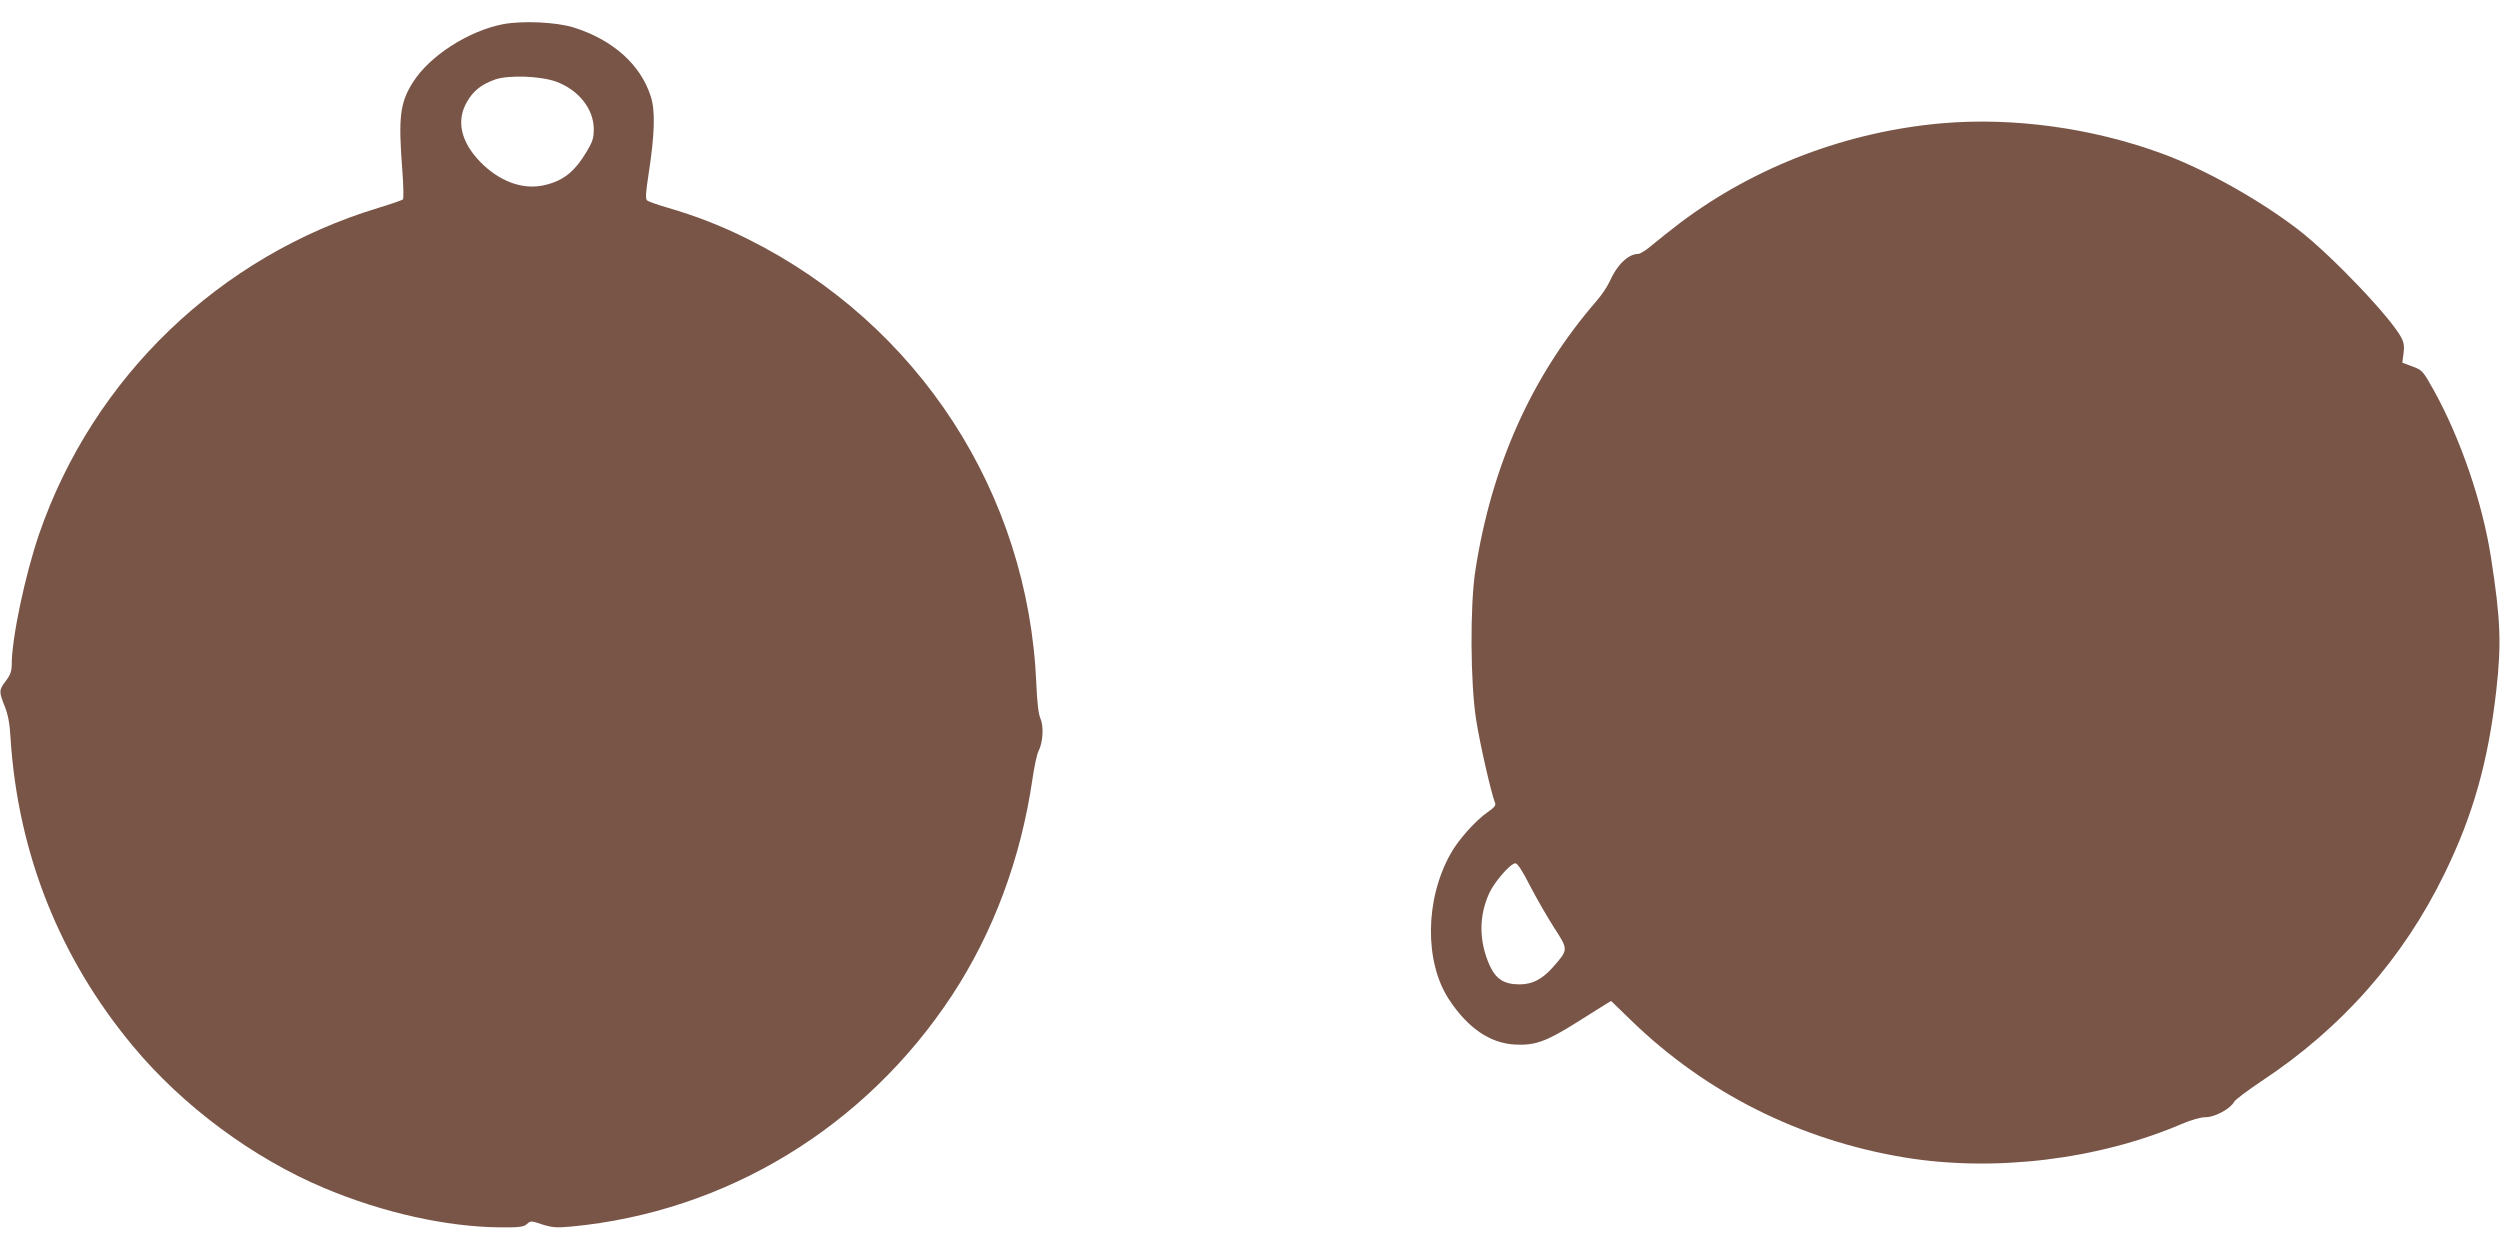
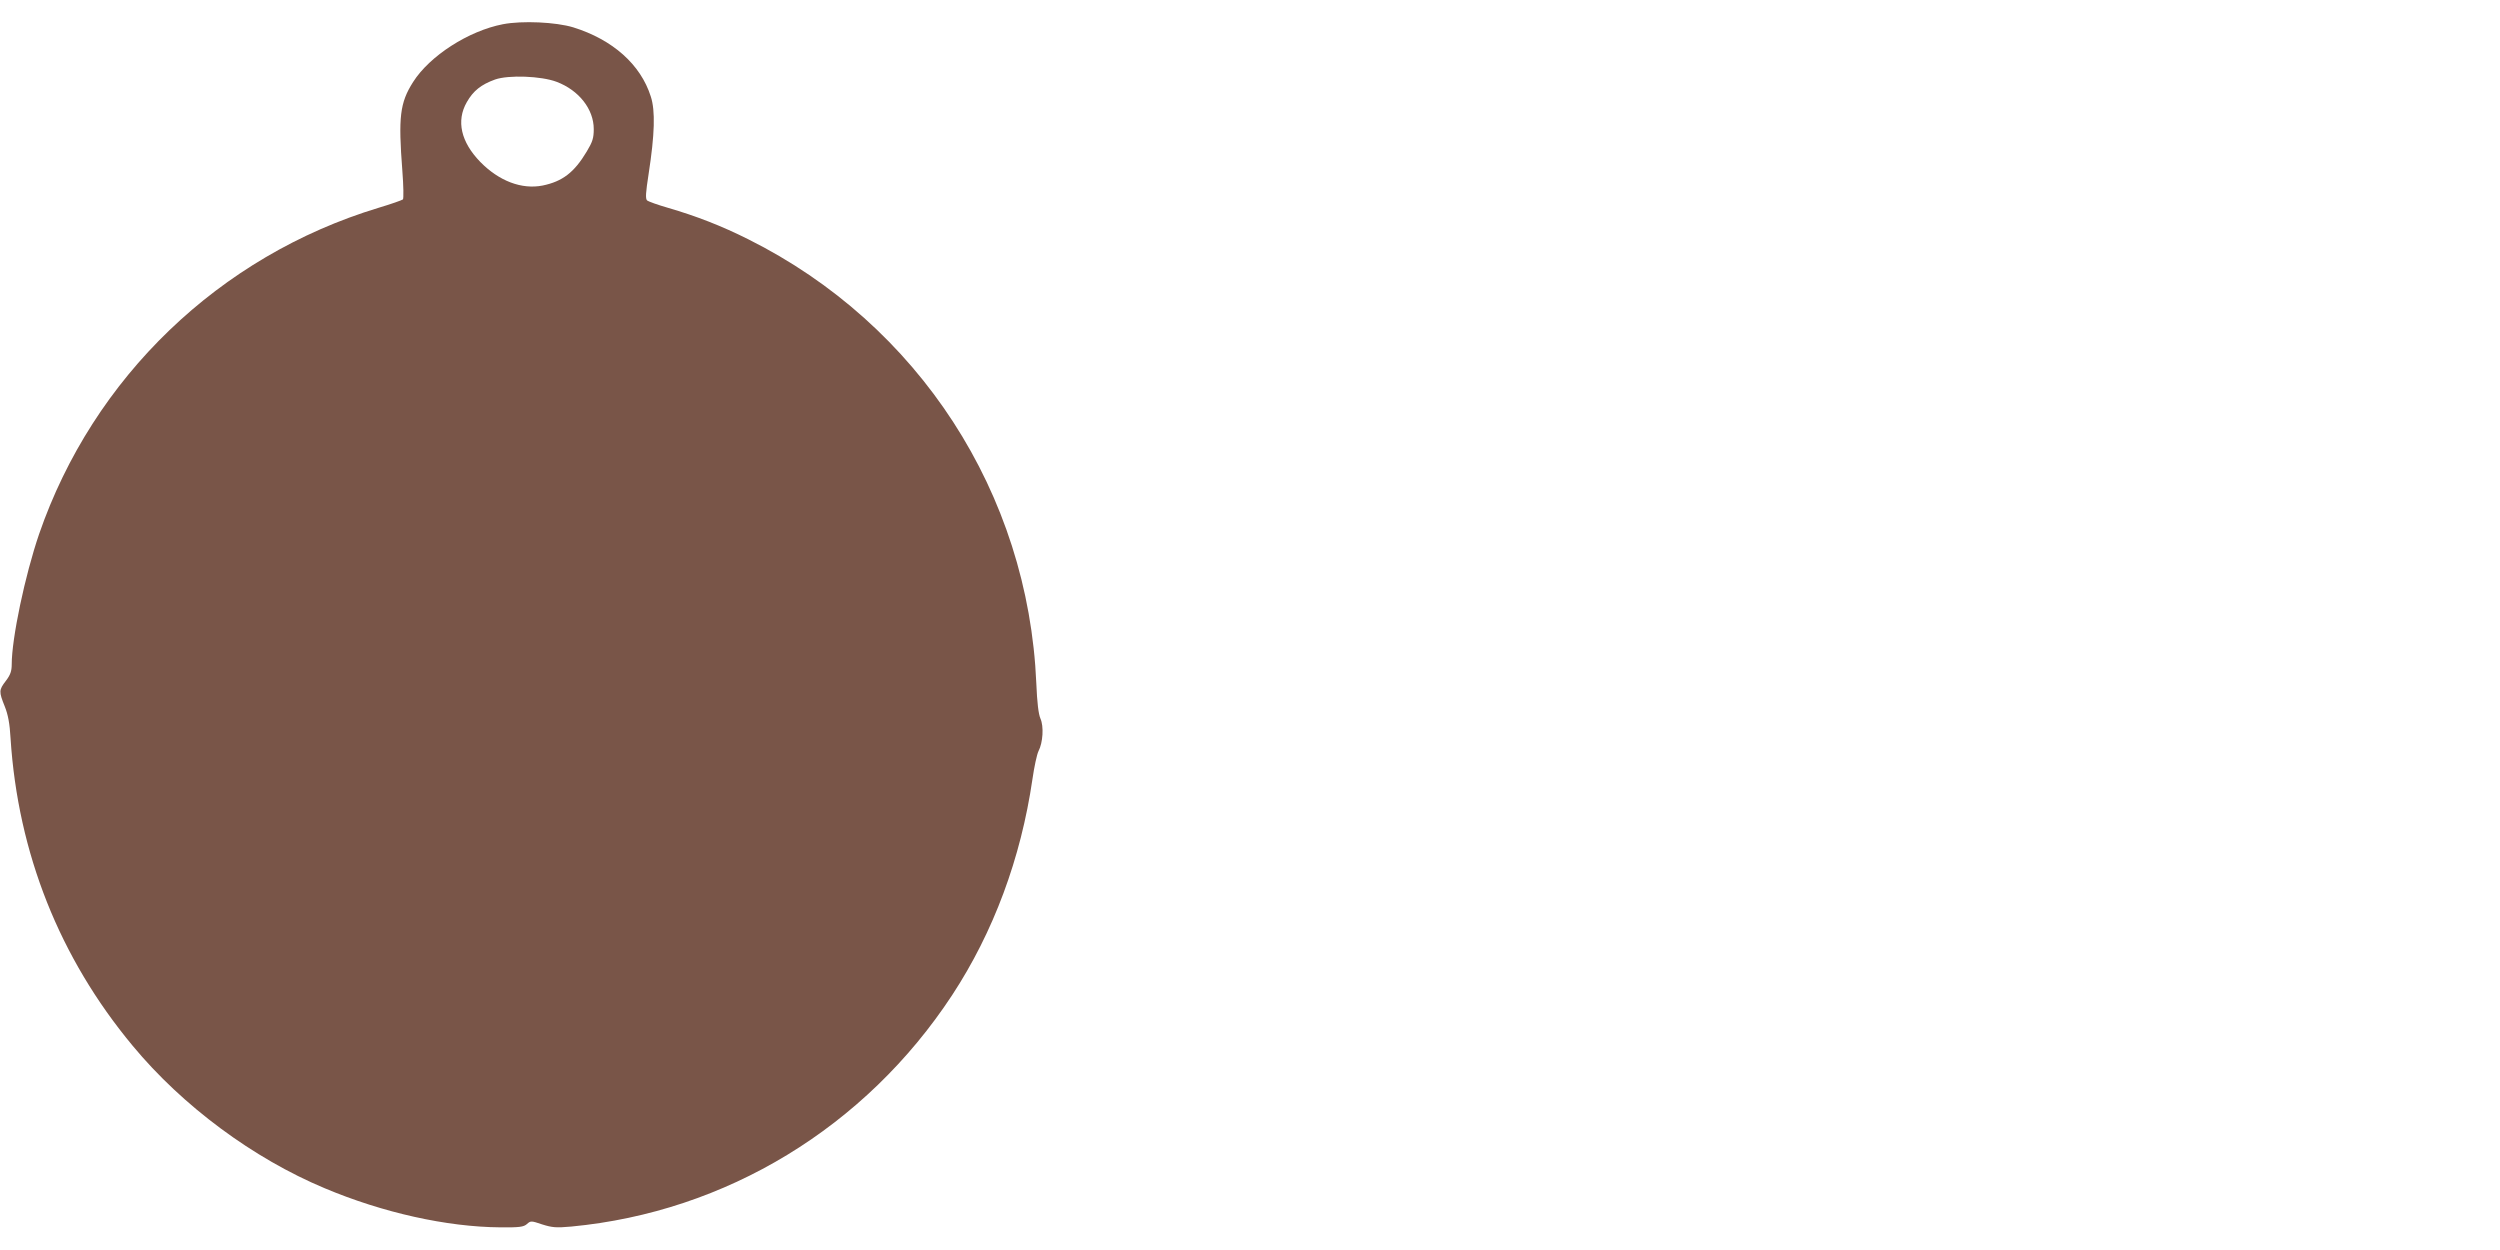
<svg xmlns="http://www.w3.org/2000/svg" version="1.0" width="1280pt" height="640pt" viewBox="0 0 1280 640" preserveAspectRatio="xMidYMid meet">
  <g transform="translate(0,640) scale(0.1,-0.1)" fill="#795548" stroke="none">
    <path d="M2575 6276 c-176 -34 -375 -162 -460 -296 -68 -107 -76 -180 -55 -454 6 -77 7 -143 3 -147 -5 -4 -61 -24 -125 -43 -815 -247 -1461 -868 -1738 -1671 -72 -211 -140 -533 -140 -667 0 -34 -7 -54 -30 -84 -36 -47 -36 -55 -6 -130 17 -42 26 -89 30 -164 38 -589 251 -1124 625 -1574 256 -309 618 -577 984 -730 297 -125 625 -198 898 -200 99 -1 120 2 137 17 19 17 22 17 78 -2 51 -16 71 -18 149 -11 793 75 1506 509 1950 1185 212 323 352 701 411 1105 9 63 23 128 31 144 23 44 28 127 10 167 -10 23 -17 82 -21 179 -41 974 -602 1839 -1475 2275 -138 69 -264 118 -411 161 -52 15 -100 32 -107 38 -9 9 -7 39 8 136 31 201 35 323 11 396 -52 164 -195 291 -397 354 -89 27 -261 35 -360 16z m275 -295 c114 -43 190 -140 190 -242 0 -46 -6 -65 -36 -115 -64 -107 -124 -153 -226 -174 -107 -21 -223 23 -319 121 -99 102 -124 210 -69 306 33 58 73 90 145 116 69 24 236 18 315 -12z" />
-     <path d="M9945 5769 c-486 -42 -958 -221 -1340 -508 -49 -37 -114 -89 -144 -114 -30 -26 -63 -47 -73 -47 -51 0 -109 -56 -146 -140 -11 -25 -41 -70 -67 -100 -332 -383 -538 -843 -621 -1380 -28 -179 -26 -578 4 -766 19 -122 77 -376 97 -426 5 -12 -6 -24 -38 -46 -63 -44 -151 -142 -191 -215 -130 -233 -133 -551 -8 -743 96 -146 208 -224 336 -232 103 -6 160 14 312 109 71 45 141 89 156 98 l27 16 103 -100 c383 -371 863 -612 1398 -701 460 -76 993 -12 1422 172 49 21 96 34 122 34 46 0 126 43 145 79 6 11 69 58 139 105 411 271 725 627 937 1061 147 300 225 577 266 940 27 241 22 363 -27 680 -44 283 -156 609 -292 855 -57 102 -60 105 -111 124 l-51 19 6 47 c5 35 2 56 -11 81 -53 102 -355 419 -525 551 -200 154 -481 312 -704 393 -355 130 -757 185 -1121 154z m-2112 -3903 c32 -62 88 -159 123 -214 75 -116 75 -113 -6 -205 -54 -61 -105 -87 -170 -87 -79 0 -121 27 -153 97 -55 124 -56 252 -2 370 27 59 109 153 134 153 10 0 37 -40 74 -114z" />
  </g>
</svg>